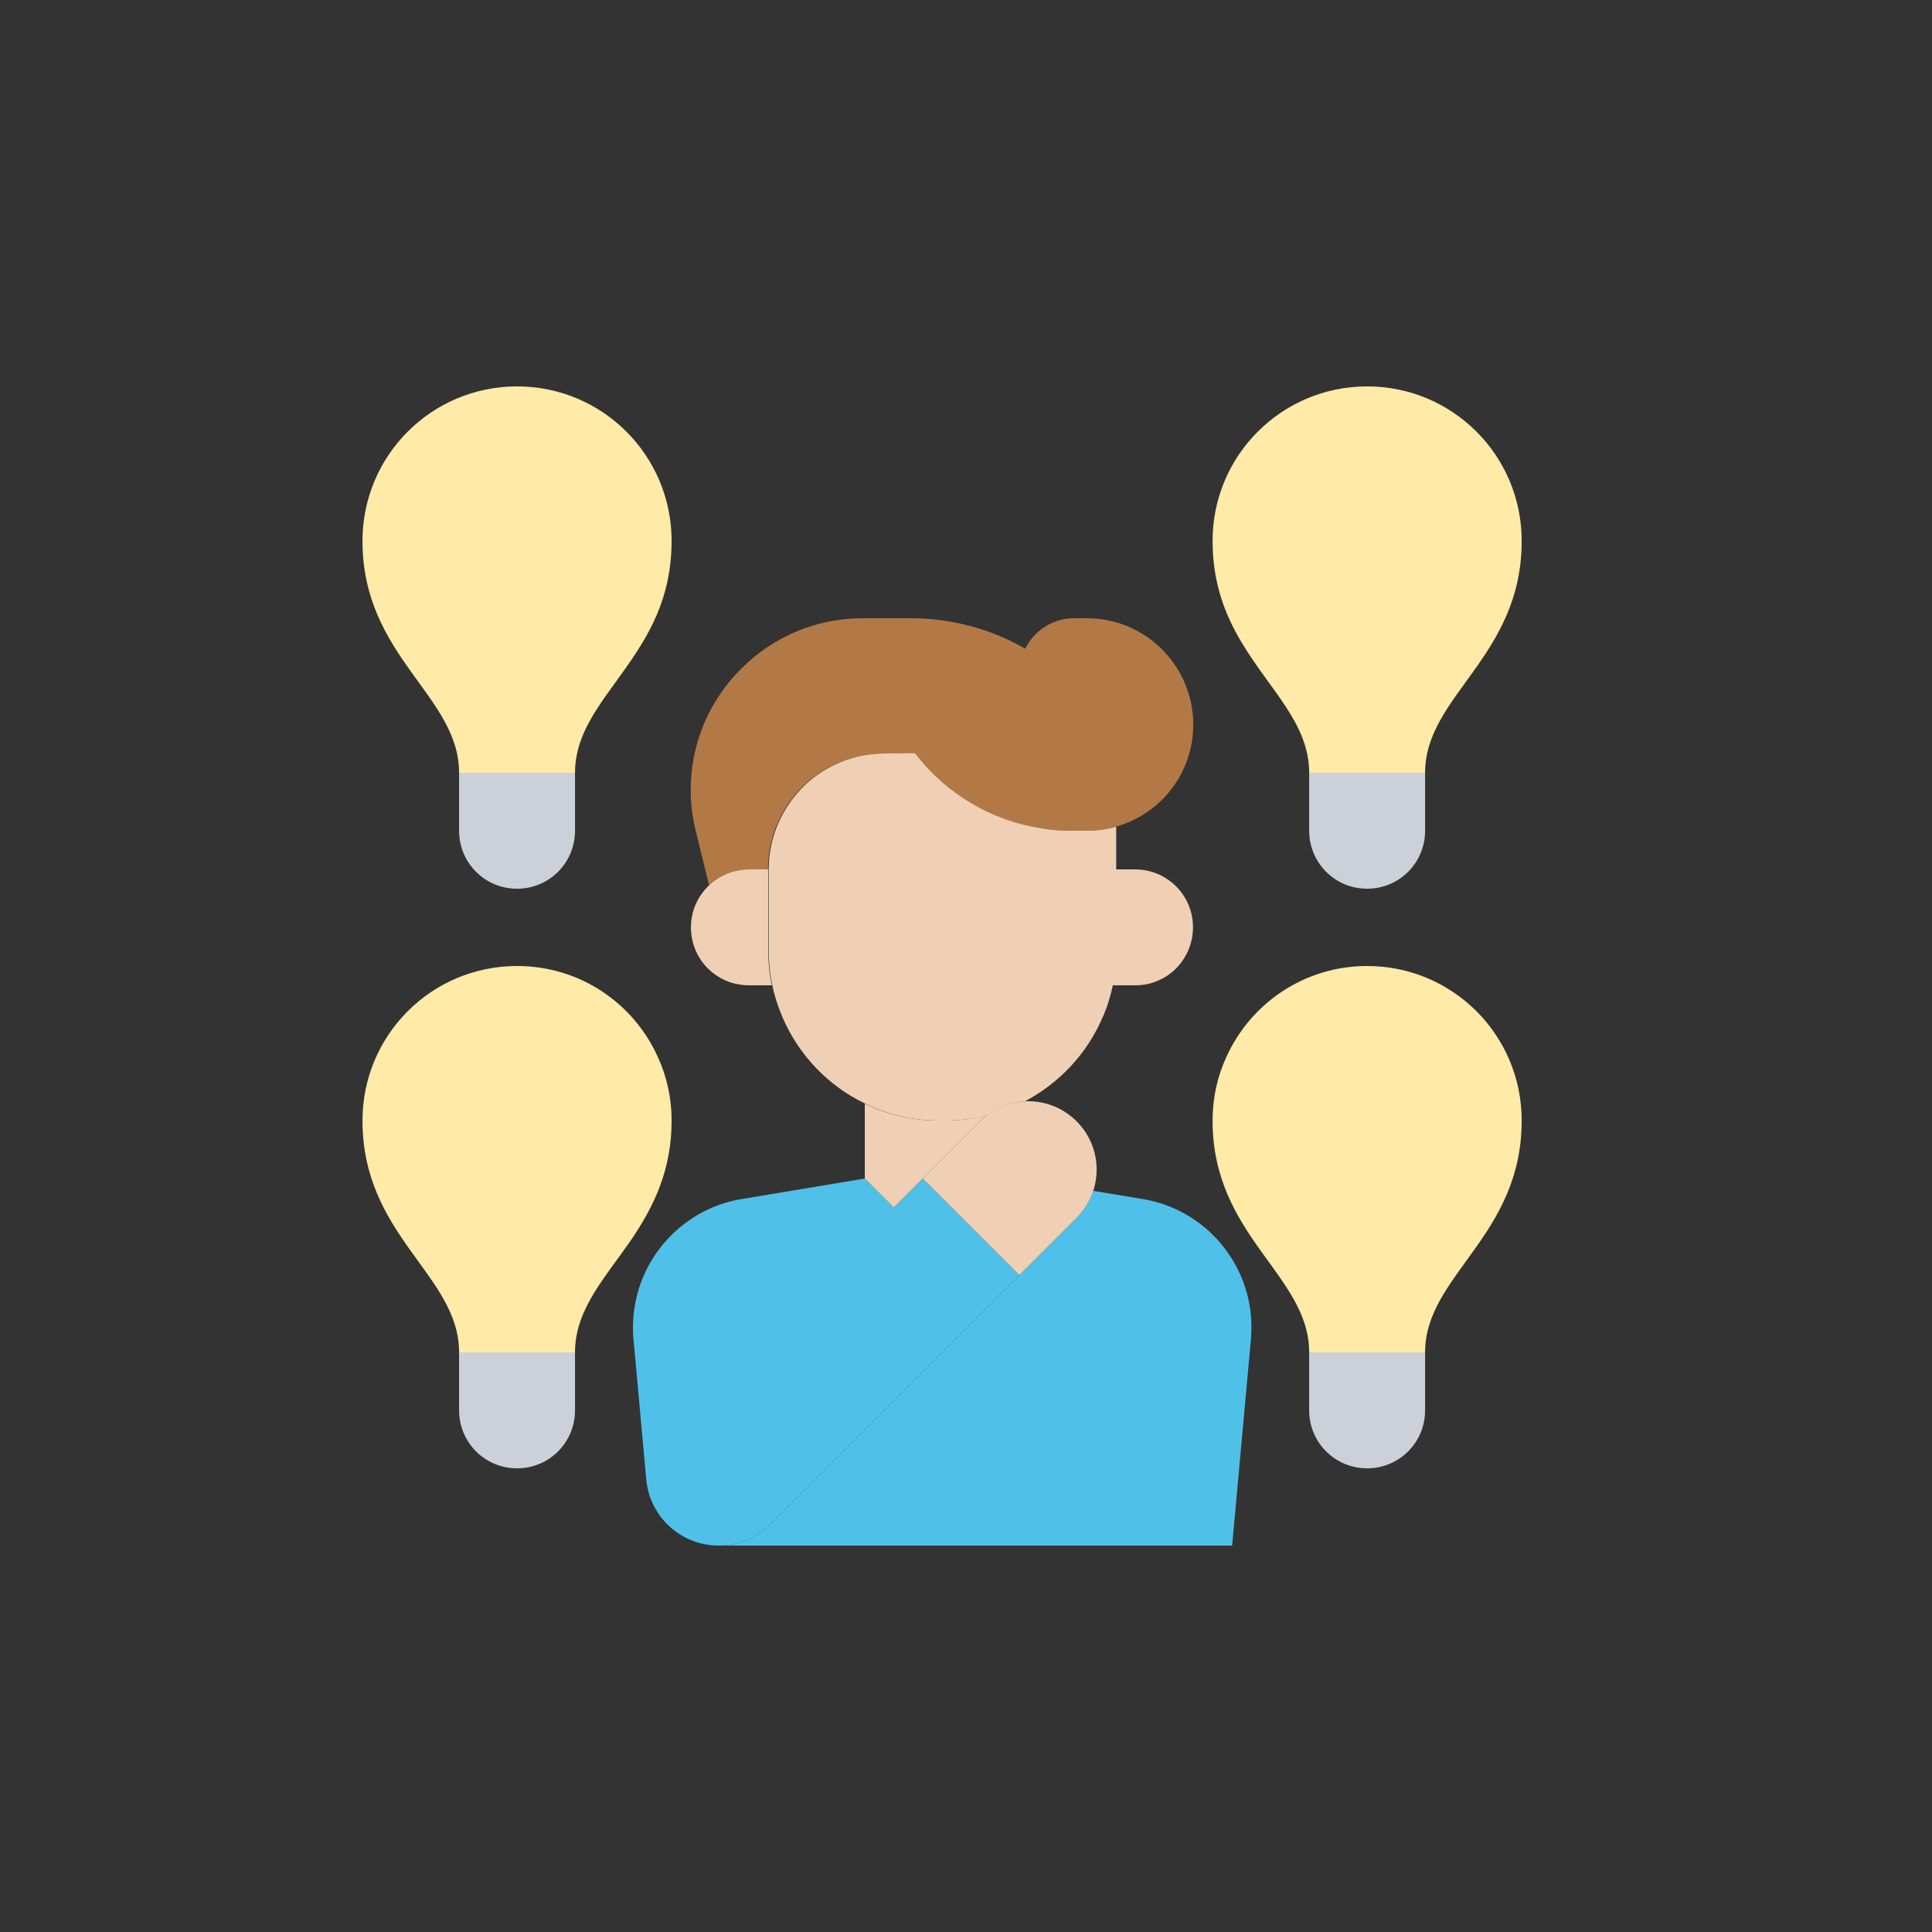
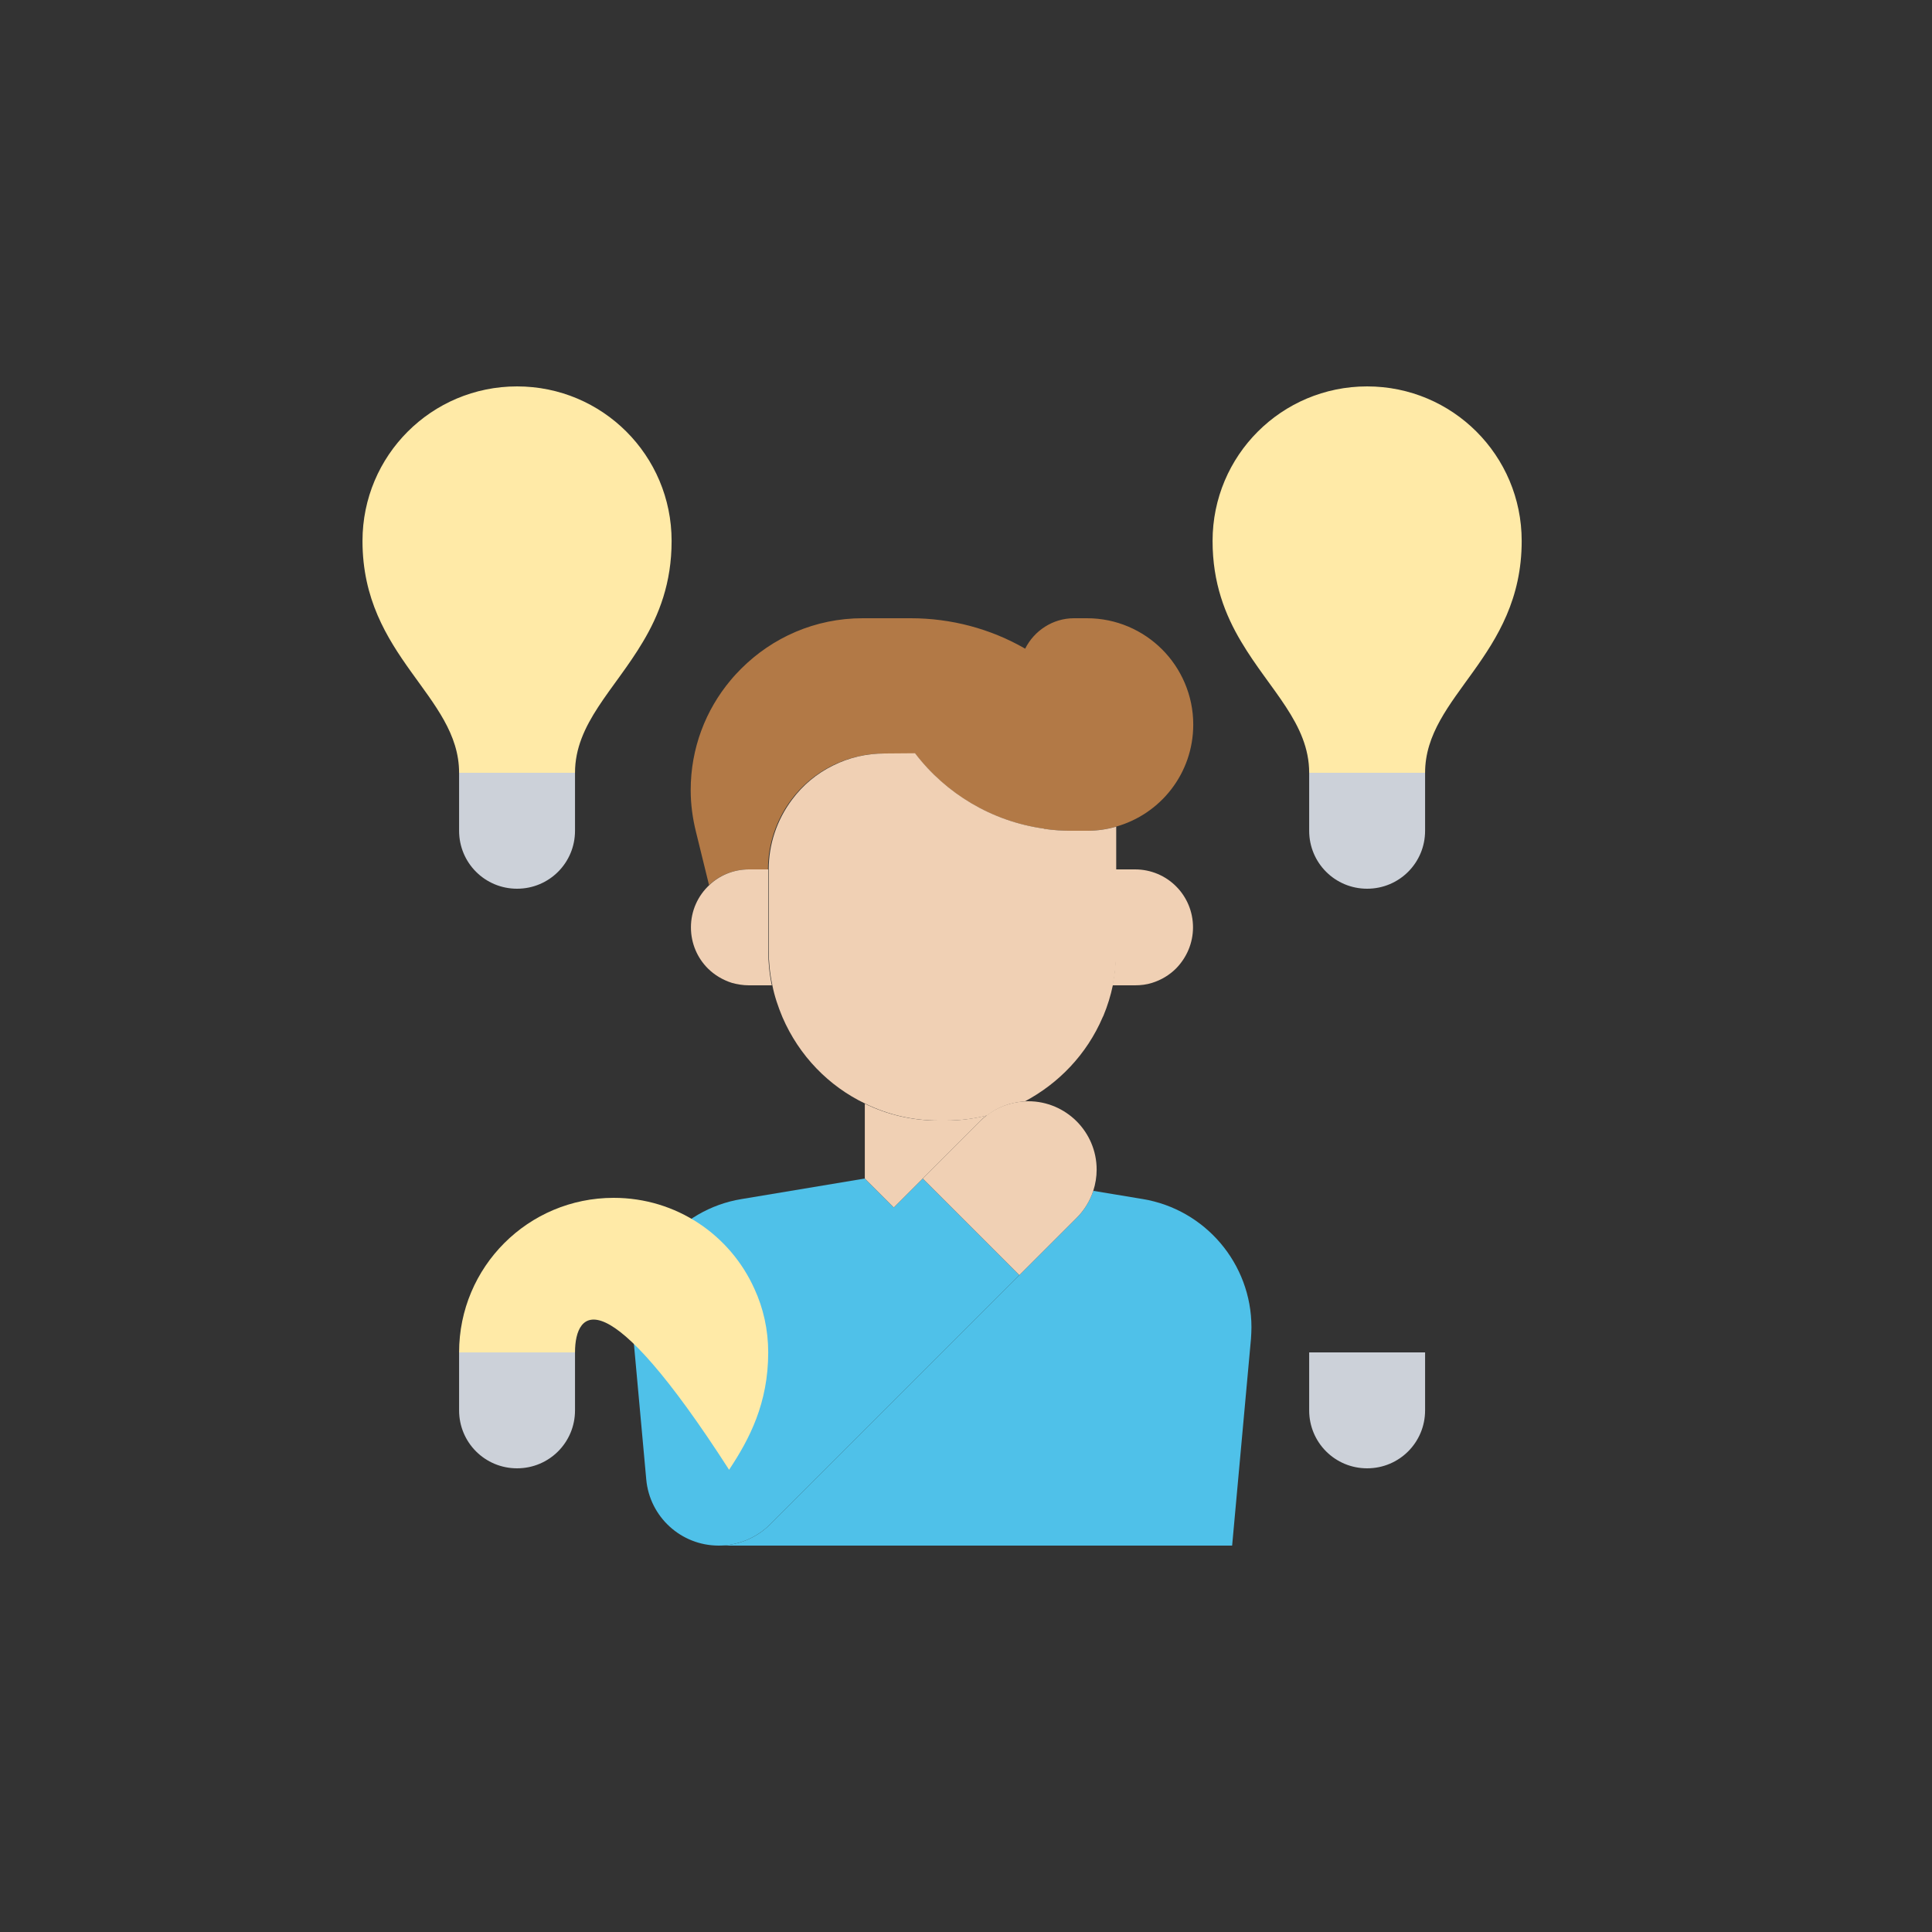
<svg xmlns="http://www.w3.org/2000/svg" version="1.1" id="Layer_1" x="0px" y="0px" viewBox="0 0 800 800" style="enable-background:new 0 0 800 800;" xml:space="preserve">
  <rect x="0" y="0" width="800" height="800" fill="#333333" stroke="none" />
  <style type="text/css">
	.st0{fill:#EFEFEF;}
	.st1{fill:#28AFCF;}
	.st2{fill:#A3D24B;}
	.st3{fill:#FF7773;}
	.st4{fill:#78E08F;}
	.st5{fill:#CCFC5C;}
	.st6{fill:#7DD0E2;}
	.st7{fill:#E6E6E6;}
	.st8{fill:#FFFFFF;}
	.st9{fill:#D93131;}
	.st10{fill:#70B568;}
	.st11{fill:#FFF5F5;}
	.st12{fill:#EFE2DD;}
	.st13{fill:#EA4444;}
	.st14{fill:#87C080;}
	.st15{fill:#B88A65;}
	.st16{fill:#A87A52;}
	.st17{fill:#FFB541;}
	.st18{fill:#FFA812;}
	.st19{fill:#7C8388;}
	.st20{fill:#6A7075;}
	.st21{fill:#FCD770;}
	.st22{fill:#B4DD7F;}
	.st23{fill:#FFC729;}
	.st24{fill:#C3B2EA;}
	.st25{fill:#AAB2BD;}
	.st26{fill:#92B55E;}
	.st27{fill:#FFB655;}
	.st28{fill:#FFE477;}
	.st29{fill:#EE8700;}
	.st30{fill:#CD2A00;}
	.st31{fill:#FF7956;}
	.st32{fill:#44FFE8;}
	.st33{fill:#FF3501;}
	.st34{fill:#FF3F62;}
	.st35{fill:#57A4FF;}
	.st36{fill:#DFB28B;}
	.st37{fill:#CF9E76;}
	.st38{fill:#ECC19C;}
	.st39{fill:#CCD1D9;}
	.st40{fill:#DBB596;}
	.st41{fill:#81C784;}
	.st42{fill:#FF9E80;}
	.st43{fill:#FFB74D;}
	.st44{fill:#E8834D;}
	.st45{fill:#D66E41;}
	.st46{fill:#F4E9D3;}
	.st47{fill:#E5D6BE;}
	.st48{fill:#FFE55A;}
	.st49{fill:#FFD91D;}
	.st50{fill:#FF4755;}
	.st51{fill:#FC2B3A;}
	.st52{fill:#98DB7C;}
	.st53{fill:#82D361;}
	.st54{fill:#FFD782;}
	.st55{fill:#AABECE;}
	.st56{fill:#CFDFE8;}
	.st57{fill:#E9686A;}
	.st58{fill:#CE93D8;}
	.st59{fill:#C087CC;}
	.st60{fill:#E2B9EA;}
	.st61{fill:#EEEEEE;}
	.st62{fill:#E0E0E0;}
	.st63{fill:#969595;}
	.st64{fill:#FFE7DE;}
	.st65{fill:#F9D8CD;}
	.st66{fill:#F48FB1;}
	.st67{fill:#525252;}
	.st68{fill:#F4C2B5;}
	.st69{fill:#FFF5F2;}
	.st70{fill:#F5F5F5;}
	.st71{fill:#F8BBD0;}
	.st72{fill:#F06292;}
	.st73{fill:#3F3F3F;}
	.st74{fill:#848484;}
	.st75{fill:#0096DC;}
	.st76{fill:#B48764;}
	.st77{fill:#D29B6E;}
	.st78{fill:#F0C087;}
	.st79{fill:#E6AF78;}
	.st80{fill:#D5DCED;}
	.st81{fill:#00AAF0;}
	.st82{fill:#C7CFE2;}
	.st83{fill:#966D50;}
	.st84{fill:#FFDC64;}
	.st85{fill:#C39772;}
	.st86{fill:#FFC850;}
	.st87{fill:#567C8E;}
	.st88{fill:#3D6372;}
	.st89{fill:#D3A059;}
	.st90{fill:#BA7C3E;}
	.st91{fill:#5AA2FF;}
	.st92{fill:#006AF8;}
	.st93{fill:#D2E7FA;}
	.st94{fill:#9DC8FF;}
	.st95{fill:#F1C600;}
	.st96{fill:#EFA628;}
	.st97{fill:#F95DAA;}
	.st98{fill:#E2ECF5;}
	.st99{fill:#54C8F2;}
	.st100{fill:#87D3D8;}
	.st101{fill:#4ABDC5;}
	.st102{fill:#C3E9EC;}
	.st103{fill:#C5D9EC;}
	.st104{fill:#00ACEA;}
	.st105{fill:#0EA8B2;}
	.st106{fill:#828187;}
	.st107{fill:#E0E0E2;}
	.st108{fill:#5F5E63;}
	.st109{fill:#C6C5CA;}
	.st110{fill:#FE90C5;}
	.st111{fill:#FFD4AC;}
	.st112{fill:#E2B48F;}
	.st113{fill:#FFCC9C;}
	.st114{fill:#4CAF50;}
	.st115{fill:#388E3C;}
	.st116{fill:#FFE082;}
	.st117{fill:#455A64;}
	.st118{fill:#FFCA28;}
	.st119{fill:#75E0F1;}
	.st120{fill:#3DC9D9;}
	.st121{fill:#AED45B;}
	.st122{fill:#9AC932;}
	.st123{fill:#E3F2FF;}
	.st124{fill:#FE73B1;}
	.st125{fill:#ED5151;}
	.st126{fill:#57555C;}
	.st127{fill:#C81E1E;}
	.st128{fill:#FEC459;}
	.st129{fill:#FF5D5D;}
	.st130{fill:#C9F3FF;}
	.st131{fill:#FFB954;}
	.st132{fill:#4DBAF6;}
	.st133{fill:#36D28F;}
	.st134{fill:#FCC49D;}
	.st135{fill:#A57A41;}
	.st136{fill:#DAC7FF;}
	.st137{fill:#F2EBFF;}
	.st138{fill:#BA98FF;}
	.st139{fill:#9C85D3;}
	.st140{fill:#A0A0A0;}
	.st141{fill:#8E8E8E;}
	.st142{fill:#CCCCCC;}
	.st143{fill:#F9F1EF;}
	.st144{fill:#FFD039;}
	.st145{fill:#FFAE47;}
	.st146{fill:#FF1D25;}
	.st147{fill:#BF161C;}
	.st148{fill:#E93234;}
	.st149{fill:#FFDE78;}
	.st150{fill:#E6C96C;}
	.st151{fill:#E7F5FD;}
	.st152{fill:#EF6256;}
	.st153{fill:#DA594F;}
	.st154{fill:#E1EFFB;}
	.st155{fill:#CCDFED;}
	.st156{fill:#2DE8E8;}
	.st157{fill:#11B9C1;}
	.st158{fill:#61AFF7;}
	.st159{fill:#55A2F0;}
	.st160{fill:#21D8DE;}
	.st161{fill:#2C5871;}
	.st162{fill:#1D4859;}
	.st163{fill:#AFB8C9;}
	.st164{fill:#FB5968;}
	.st165{fill:#CD2C5A;}
	.st166{fill:#92E0C0;}
	.st167{fill:#48C397;}
	.st168{fill:#ECECEC;}
	.st169{fill:#A3A3A3;}
	.st170{fill:#00D7DF;}
	.st171{fill:#006468;}
	.st172{fill:#D80027;}
	.st173{fill:#FF507D;}
	.st174{fill:#D23C69;}
	.st175{fill:#C3C6C7;}
	.st176{fill:#E9EEF2;}
	.st177{fill:#EB423F;}
	.st178{fill:#FFE17D;}
	.st179{fill:#FFC350;}
	.st180{fill:#FFD164;}
	.st181{fill:#FF8087;}
	.st182{fill:#E6646E;}
	.st183{fill:#FF593F;}
	.st184{fill:#FFFEFE;}
	.st185{fill:#FFDE66;}
	.st186{fill:#EBEBEB;}
	.st187{fill:#FF9C8C;}
	.st188{fill:#BDE660;}
	.st189{fill:#FDFEFC;}
	.st190{fill:#C4F236;}
	.st191{fill:#F9E109;}
	.st192{fill:#93999A;}
	.st193{fill:#656B76;}
	.st194{fill:#4891D3;}
	.st195{fill:#A1D51C;}
	.st196{fill:#7AB92D;}
	.st197{fill:#2D72BC;}
	.st198{fill:#FCBC04;}
	.st199{fill:#E59730;}
	.st200{fill:#57B7EB;}
	.st201{fill:#EBBF00;}
	.st202{fill:#CBA57C;}
	.st203{fill:#C49A6C;}
	.st204{fill:#A97C50;}
	.st205{fill:#FF9811;}
	.st206{fill:#58595B;}
	.st207{fill:#FF6243;}
	.st208{fill:#006DF0;}
	.st209{fill:#FF5023;}
	.st210{fill:#FFDC00;}
	.st211{fill:#FEC108;}
	.st212{fill:#F44335;}
	.st213{fill:#783E22;}
	.st214{fill:#37474F;}
	.st215{fill:#607D8B;}
	.st216{fill:#FFE0B2;}
	.st217{fill:#3F51B5;}
	.st218{fill:#DFC49C;}
	.st219{fill:#00BCD4;}
	.st220{fill:#60A917;}
	.st221{fill:#549414;}
	.st222{fill:#4FC1E9;}
	.st223{fill:#B27946;}
	.st224{fill:#FFEAA7;}
	.st225{fill:#F0D0B4;}
	.st226{fill:#D9EEF7;}
	.st227{fill:#AAC4DA;}
	.st228{fill:#31E8BB;}
	.st229{fill:#FBB040;}
	.st230{fill:#FFE451;}
	.st231{fill:#FD6149;}
	.st232{fill:#DF412D;}
	.st233{fill:#1CB28B;}
	.st234{fill:#FCB65F;}
	.st235{fill:#36A6CE;}
	.st236{fill:#FA3F68;}
	.st237{fill:#EA7988;}
	.st238{fill:#D26D7A;}
	.st239{fill:#BA8D4A;}
	.st240{fill:#967140;}
	.st241{fill:#EEF0F1;}
	.st242{fill:#D6D8D8;}
	.st243{fill:#FFE100;}
	.st244{fill:#FDCC00;}
	.st245{fill:#FFA800;}
	.st246{fill:#F4F4F4;}
	.st247{fill:#E5E5E5;}
</style>
  <g>
    <g>
      <g>
        <path class="st222" d="M382.1,488l40,40L318.9,631.2c-5.6,5.6-13.3,8.8-21.3,8.8c-15.6,0-28.6-11.9-30-27.4l-5.3-58.2     c-0.2-1.6-0.2-3.2-0.2-4.8c0-13.1,4.8-25.4,12.8-34.8c8-9.4,19.2-16.2,32.2-18.3l51-8.5l12,12L382.1,488z" />
      </g>
      <g>
        <path class="st222" d="M454.1,640H297.6c8,0,15.7-3.2,21.3-8.8L422.1,528l23.7-23.7c3.2-3.2,5.5-7,6.9-11.2l20.5,3.4     c25.9,4.3,45,26.8,45,53.1c0,1.6-0.1,3.2-0.2,4.8l-7.8,85.6H454.1z" />
      </g>
      <g>
        <path class="st223" d="M424.5,268.6c3.7-7.4,11.4-12.6,20.2-12.6h5.4c12.2,0,23.2,5,31.1,12.9c7.9,7.9,12.9,19,12.9,31.1     c0,20.2-13.5,37.1-32,42.3c-3.8,1.1-7.8,1.7-12,1.7h-6.2c-3.9,0-7.8-0.2-11.6-0.8l-0.2-0.1c-21.5-3-40.6-14.5-53.3-31.2l-0.1,0.1     h-12.7c-7.5,0-14.9,1.8-21.4,5c-6.6,3.3-12.5,8.1-17,14.2c-6.2,8.3-9.6,18.4-9.6,28.8h-8c-6.4,0-12.2,2.5-16.4,6.5l-5.4-22     c-1.4-5.6-2.2-11.4-2.2-17.3c0-17.4,6.2-33.2,16.5-45.5c1.4-1.7,2.9-3.3,4.4-4.8c12.9-12.9,30.6-20.9,50.3-20.9h19.9     C393.8,256,410.1,260.3,424.5,268.6L424.5,268.6z" />
      </g>
      <g>
        <path class="st39" d="M238.1,320v24c0,13.3-10.7,24-24,24s-24-10.7-24-24v-24H238.1z" />
      </g>
      <g>
        <path class="st39" d="M238.1,560v24c0,13.3-10.7,24-24,24s-24-10.7-24-24v-24H238.1z" />
      </g>
      <g>
        <path class="st39" d="M590.1,320v24c0,13.3-10.7,24-24,24c-13.3,0-24-10.7-24-24v-24H590.1z" />
      </g>
      <g>
        <path class="st39" d="M590.1,560v24c0,13.3-10.7,24-24,24c-13.3,0-24-10.7-24-24v-24H590.1z" />
      </g>
      <g>
        <path class="st224" d="M238.1,320h-48c0-32-40-48-40-96c0-35.4,28.6-64,64-64s64,28.6,64,64c0,17.4-5.2,30.6-11.9,41.8     C254.4,285.7,238.1,299.6,238.1,320z" />
      </g>
      <g>
-         <path class="st224" d="M238.1,560h-48c0-32-40-48-40-96c0-35.4,28.6-64,64-64c26,0,48.3,15.4,58.3,37.7c3.7,8,5.7,17,5.7,26.3     c0,21-7.7,35.8-16.2,48.6C250.7,529,238.1,542,238.1,560z" />
-       </g>
-       <g>
-         <path class="st224" d="M590.1,560h-48c0-32-40-48-40-96c0-9.4,2-18.3,5.7-26.3c10-22.2,32.3-37.7,58.3-37.7c35.4,0,64,28.6,64,64     C630.1,512,590.1,528,590.1,560z" />
-       </g>
+         <path class="st224" d="M238.1,560h-48c0-35.4,28.6-64,64-64c26,0,48.3,15.4,58.3,37.7c3.7,8,5.7,17,5.7,26.3     c0,21-7.7,35.8-16.2,48.6C250.7,529,238.1,542,238.1,560z" />
+       </g>
+       <g>
+         </g>
      <g>
        <path class="st224" d="M590.1,320h-48c0-20.4-16.3-34.3-28.1-54.2c-6.7-11.2-11.9-24.4-11.9-41.8c0-35.4,28.6-64,64-64     s64,28.6,64,64C630.1,272,590.1,288,590.1,320z" />
      </g>
      <g>
        <path class="st225" d="M477,407c-2.2,0.7-4.6,1-7,1h-9.4c1-4.5,1.4-9,1.4-13.7V360h8c13.3,0,24,10.7,24,24c0,6.6-2.7,12.6-7,17     C484.3,403.7,480.9,405.8,477,407z" />
      </g>
      <g>
        <path class="st225" d="M319.6,408h-9.5c-2.4,0-4.8-0.4-7-1c-3.8-1.2-7.3-3.3-10-6c-4.3-4.3-7-10.3-7-17c0-6.9,2.9-13.1,7.6-17.5     c4.2-4,10-6.5,16.4-6.5h8v33.5C318.1,398.4,318.6,403.3,319.6,408z" />
      </g>
      <g>
        <path class="st225" d="M378.9,311.9c12.7,16.7,31.8,28.2,53.3,31.2l0.2,0.1c3.8,0.6,7.7,0.8,11.6,0.8h6.2c4.2,0,8.2-0.6,12-1.7     V360v34.3c0,4.6-0.5,9.2-1.4,13.7c-0.9,4.3-2.2,8.5-3.9,12.6l-0.3,0.6c-6.6,15.4-18.2,27.4-32.3,34.9c-5.7,0.3-11.1,2.3-15.6,5.8     c-5.5,1.4-11.2,2.1-17,2.1h-3c-10.7,0-21.1-2.4-30.4-7c-15.1-7.2-27.4-19.8-34.3-35.8c-1.8-4.3-3.3-8.7-4.2-13.3     c-1-4.7-1.5-9.6-1.5-14.5V360c0-10.4,3.4-20.5,9.6-28.8c4.5-6.1,10.3-10.9,17-14.2c6.6-3.3,13.9-5,21.4-5L378.9,311.9     L378.9,311.9z" />
      </g>
      <g>
        <path class="st225" d="M388.5,464h3c5.8,0,11.4-0.7,17-2.1c-1,0.7-1.8,1.5-2.7,2.4L382.1,488l-12,12l-12-12v-30.9V457     C367.4,461.6,377.8,464,388.5,464z" />
      </g>
      <g>
        <path class="st225" d="M454.1,484.3c0,3-0.5,6-1.4,8.8c-1.4,4.2-3.7,8-6.9,11.2L422.1,528l-40-40l23.7-23.7     c0.9-0.9,1.8-1.7,2.7-2.4c4.5-3.5,9.9-5.5,15.6-5.8c0.6-0.1,1.1-0.1,1.7-0.1c7.8,0,14.9,3.2,20,8.3S454.1,476.5,454.1,484.3     L454.1,484.3z" />
      </g>
    </g>
  </g>
</svg>